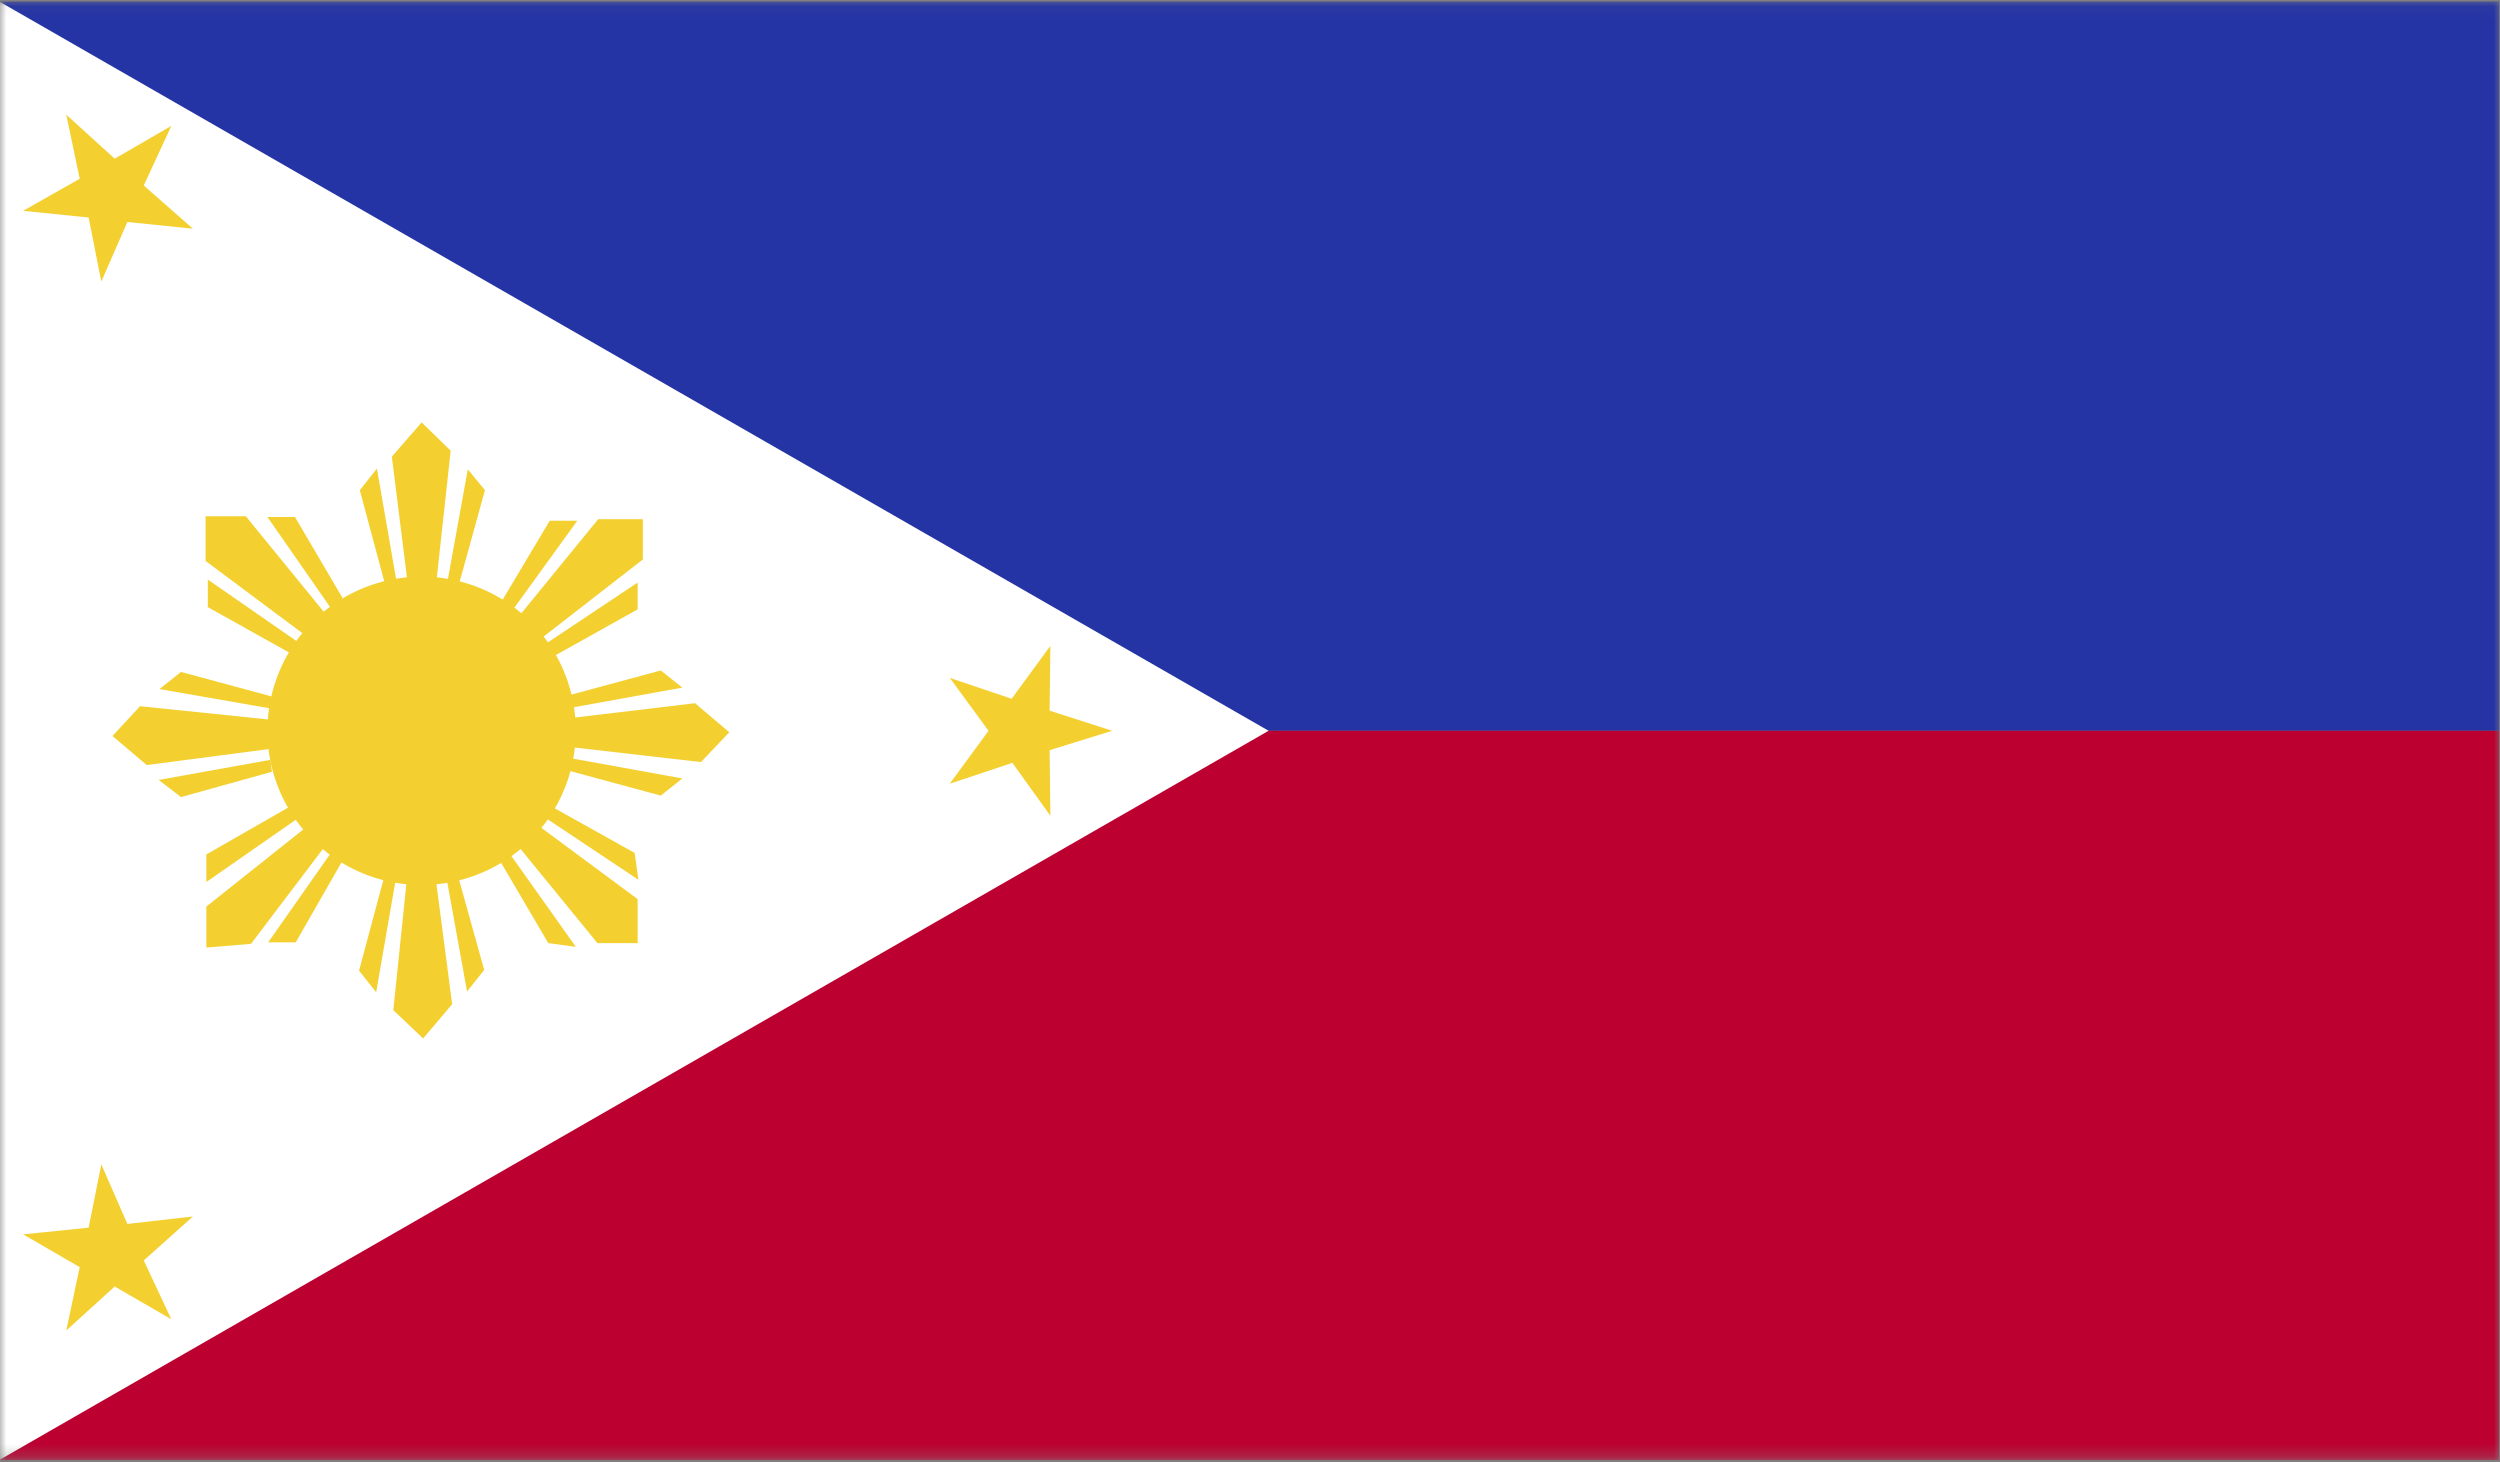
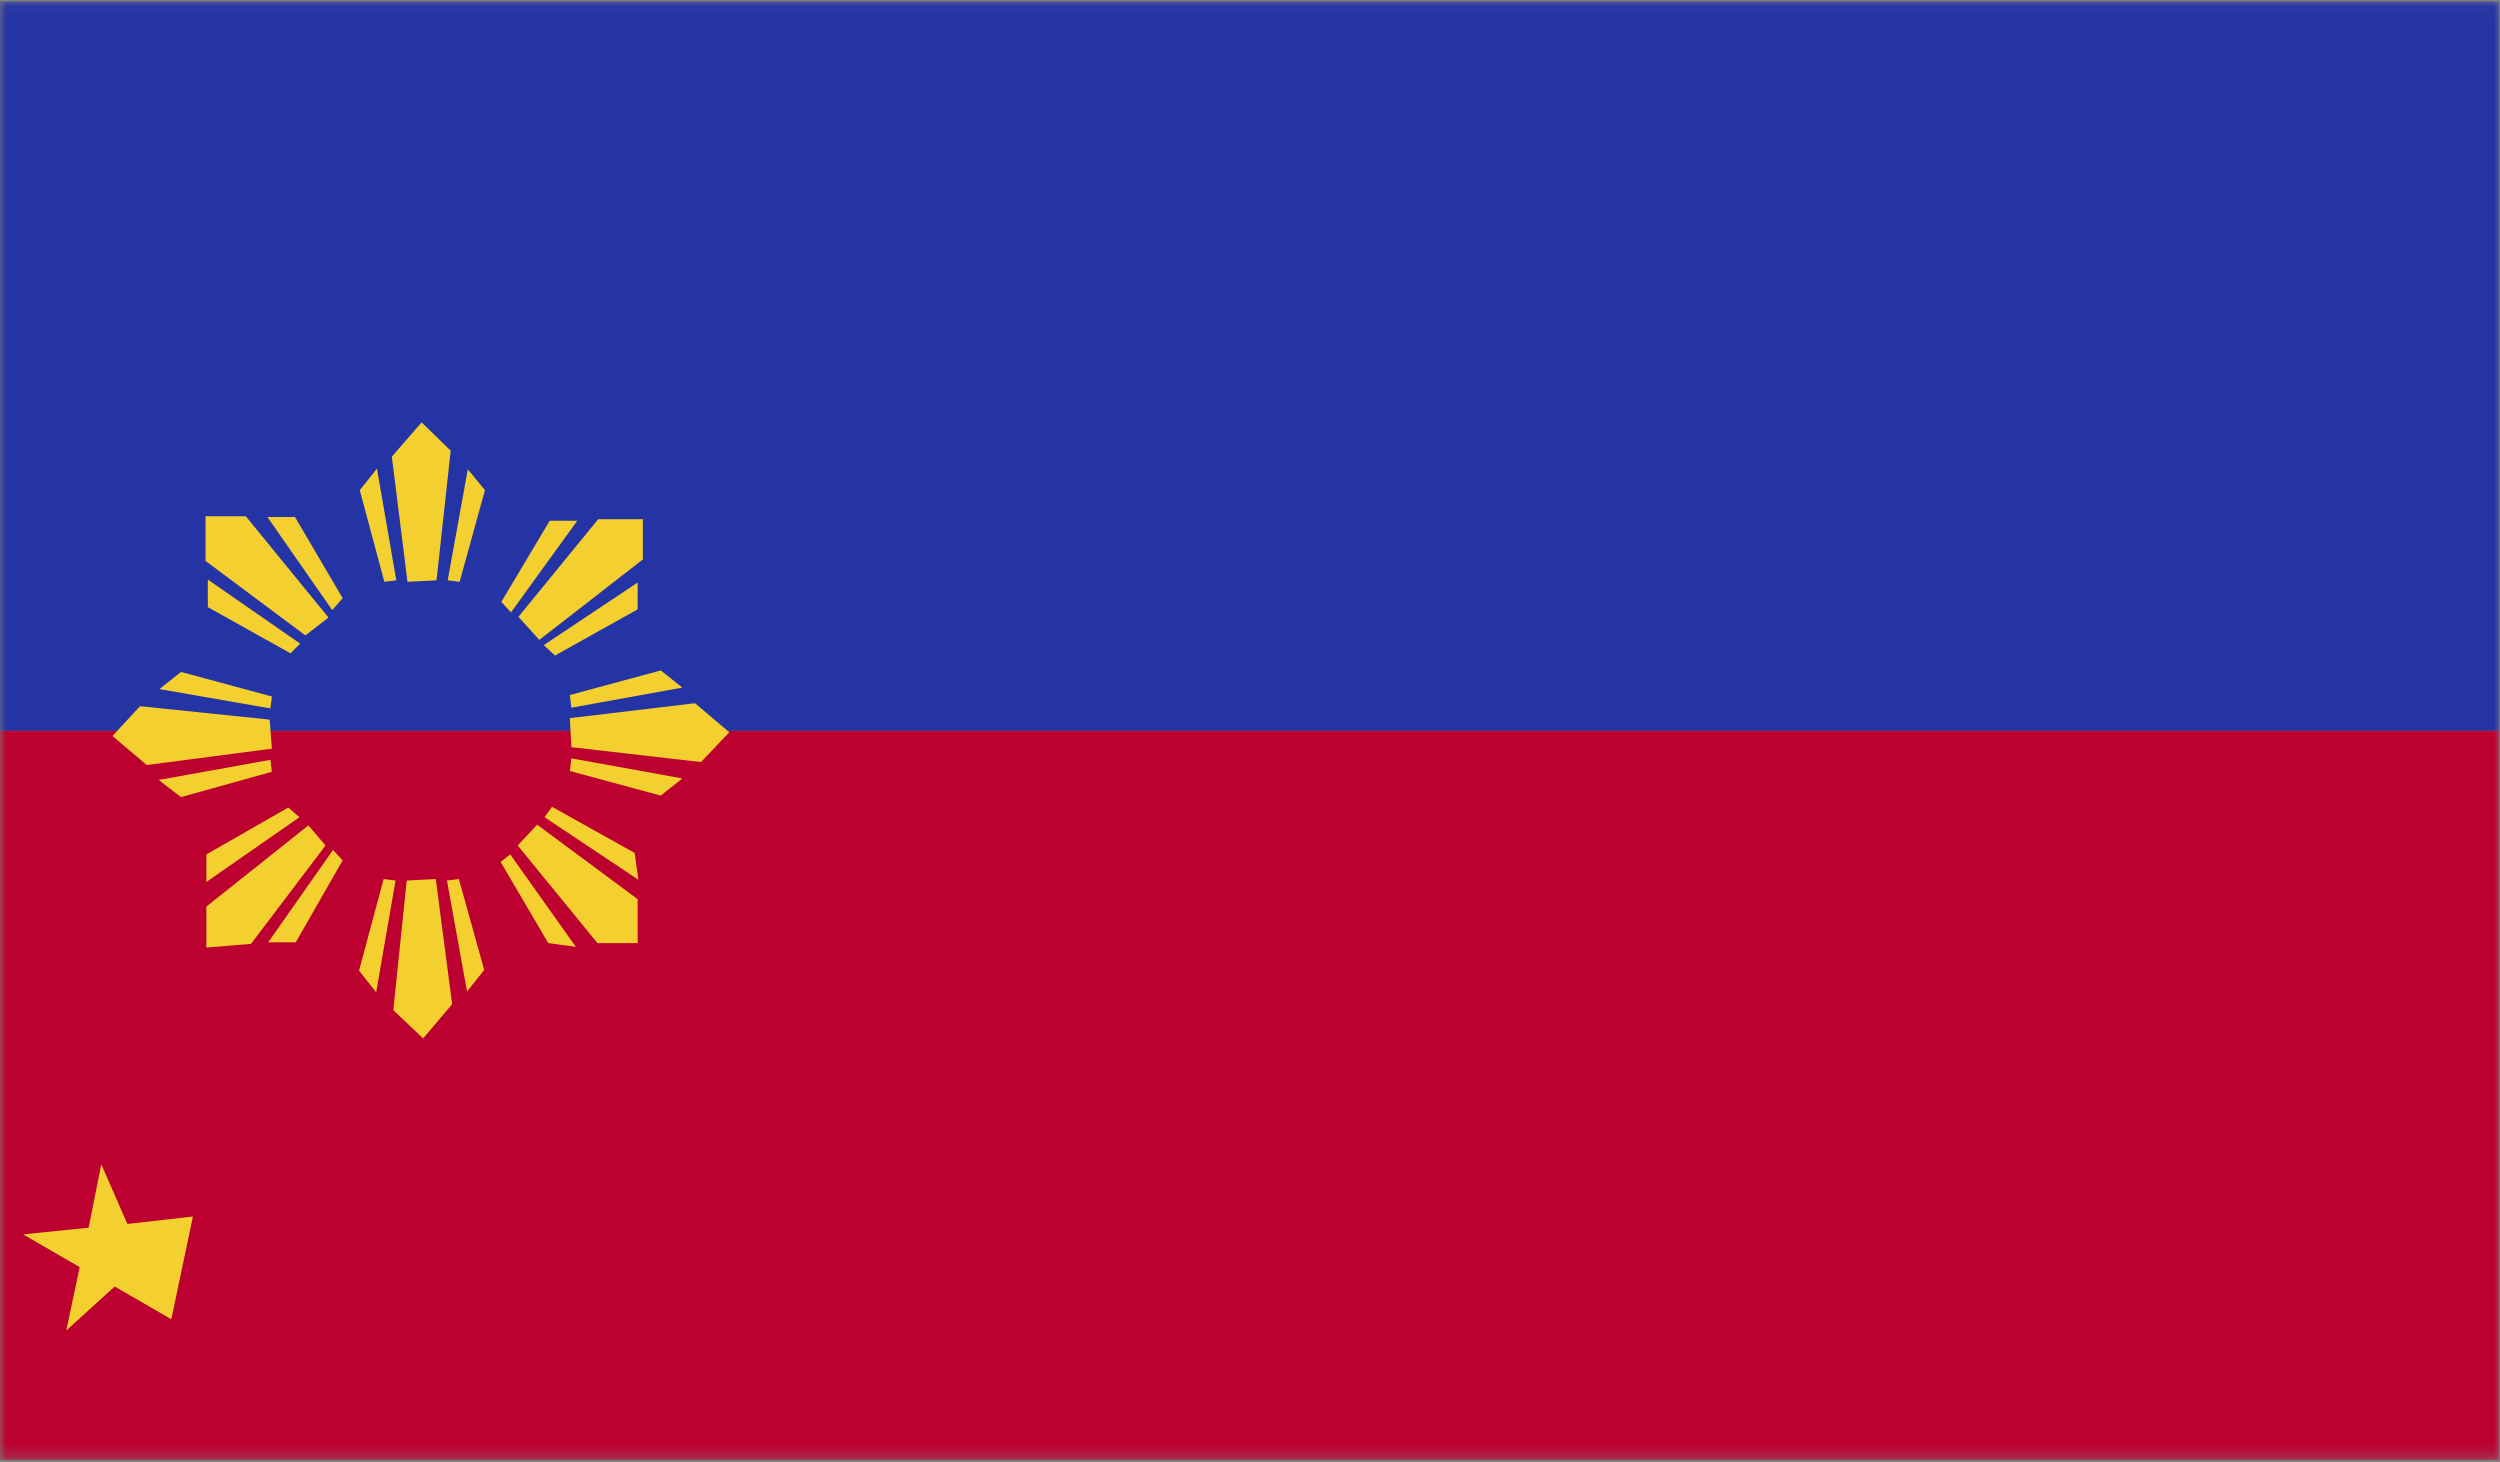
<svg xmlns="http://www.w3.org/2000/svg" width="200" height="117" viewBox="0 0 200 117" fill="none">
  <rect x="0" y="0" width="200" height="117" fill="#808080" stroke="none" />
  <mask id="mask0_68_35" style="mask-type:luminance" maskUnits="userSpaceOnUse" x="0" y="0" width="200" height="117">
    <path d="M200 0.06H0V116.747H200V0.06Z" fill="white" />
  </mask>
  <g mask="url(#mask0_68_35)">
    <path d="M199.939 0.119H-0.062V58.462H199.939V0.119Z" fill="#2534A4" />
    <path d="M199.939 58.463H-0.062V116.807H199.939V58.463Z" fill="#BC0030" />
-     <path d="M-0.062 0.119V116.805L101.488 58.462L-0.062 0.119Z" fill="white" />
-     <path d="M13.706 105.543L9.177 102.921L5.303 106.437L6.376 101.371L1.847 98.749L7.091 98.213L8.104 93.147L10.19 97.915L15.434 97.319L11.501 100.835L13.706 105.543Z" fill="#F3D02F" />
+     <path d="M13.706 105.543L9.177 102.921L5.303 106.437L6.376 101.371L1.847 98.749L7.091 98.213L8.104 93.147L10.19 97.915L15.434 97.319L13.706 105.543Z" fill="#F3D02F" />
    <path d="M27.412 47.855L23.598 41.359H21.392L26.578 48.808L27.412 47.855ZM24.432 50.834L16.446 44.875V41.299H19.664L26.279 49.404L24.432 50.834ZM23.24 52.265L16.625 48.57V46.365L24.015 51.49L23.24 52.265Z" fill="#F3D02F" />
    <path d="M36.77 46.544L38.796 39.214L37.425 37.545L35.816 46.425L36.77 46.544ZM32.598 46.544L31.347 36.532L33.73 33.791L36.055 36.056L34.922 46.425L32.598 46.544ZM30.75 46.544L28.784 39.214L30.155 37.486L31.704 46.425L30.75 46.544Z" fill="#F3D02F" />
    <path d="M44.397 52.444L51.011 48.749V46.603L43.502 51.609L44.397 52.444ZM41.476 49.345L47.853 41.538H51.429V44.756L43.145 51.192L41.476 49.345ZM40.105 48.153L43.979 41.657H46.184L40.88 48.987L40.105 48.153Z" fill="#F3D02F" />
    <path d="M45.59 61.681L52.86 63.648L54.588 62.277L45.709 60.668L45.59 61.681ZM45.59 57.45L55.602 56.258L58.343 58.582L56.078 60.966L45.709 59.774L45.59 57.45ZM45.59 55.602L52.86 53.636L54.588 55.007L45.709 56.615L45.59 55.602Z" fill="#F3D02F" />
    <path d="M40.047 68.952L43.861 75.448L46.066 75.746L40.822 68.356L40.047 68.952ZM42.967 65.972L51.013 71.932V75.448H47.794L41.418 67.641L42.967 65.972ZM44.159 64.542L50.774 68.237L51.072 70.382L43.563 65.376L44.159 64.542Z" fill="#F3D02F" />
    <path d="M30.69 70.323L28.724 77.653L30.094 79.381L31.644 70.442L30.69 70.323ZM34.862 70.323L36.173 80.334L33.849 83.076L31.465 80.811L32.538 70.442L34.862 70.323ZM36.709 70.323L38.736 77.593L37.365 79.321L35.756 70.442L36.709 70.323Z" fill="#F3D02F" />
    <path d="M23.062 64.601L16.507 68.356V70.56L23.956 65.376L23.062 64.601ZM26.042 67.64L20.082 75.507L16.507 75.805V72.527L24.671 66.031L26.042 67.64ZM27.412 68.832L23.658 75.388H21.453L26.638 67.998L27.412 68.832Z" fill="#F3D02F" />
    <path d="M21.751 55.722L14.481 53.755L12.753 55.126L21.632 56.675L21.751 55.722ZM21.751 59.893L11.739 61.204L8.998 58.88L11.203 56.496L21.573 57.569L21.751 59.893ZM21.751 61.741L14.481 63.767L12.693 62.396L21.632 60.787L21.751 61.741Z" fill="#F3D02F" />
    <mask id="mask1_68_35" style="mask-type:luminance" maskUnits="userSpaceOnUse" x="-1" y="0" width="201" height="117">
-       <path d="M199.999 0.06H-0.001V116.747H199.999V0.06Z" fill="white" />
-     </mask>
+       </mask>
    <g mask="url(#mask1_68_35)">
-       <path d="M33.67 46.127C36.115 46.115 38.508 46.83 40.546 48.181C42.584 49.532 44.175 51.458 45.115 53.714C46.057 55.971 46.306 58.456 45.832 60.855C45.358 63.253 44.181 65.457 42.453 67.186C40.724 68.914 38.52 70.091 36.122 70.565C33.723 71.039 31.238 70.789 28.982 69.848C26.725 68.907 24.799 67.317 23.448 65.279C22.097 63.241 21.382 60.848 21.394 58.403C21.409 55.152 22.708 52.039 25.007 49.74C27.306 47.441 30.419 46.142 33.67 46.127Z" fill="#F3D02F" />
-       <path d="M75.983 62.694L79.082 58.463L75.983 54.232L80.93 55.901L84.029 51.669L83.969 56.854L88.975 58.463L83.969 60.013L84.029 65.257L80.989 61.026L75.983 62.694Z" fill="#F3D02F" />
      <path d="M13.706 10.072L9.177 12.694L5.303 9.178L6.376 14.303L1.847 16.866L7.091 17.402L8.104 22.527L10.19 17.76L15.434 18.296L11.501 14.84L13.706 10.072Z" fill="#F3D02F" />
    </g>
  </g>
</svg>